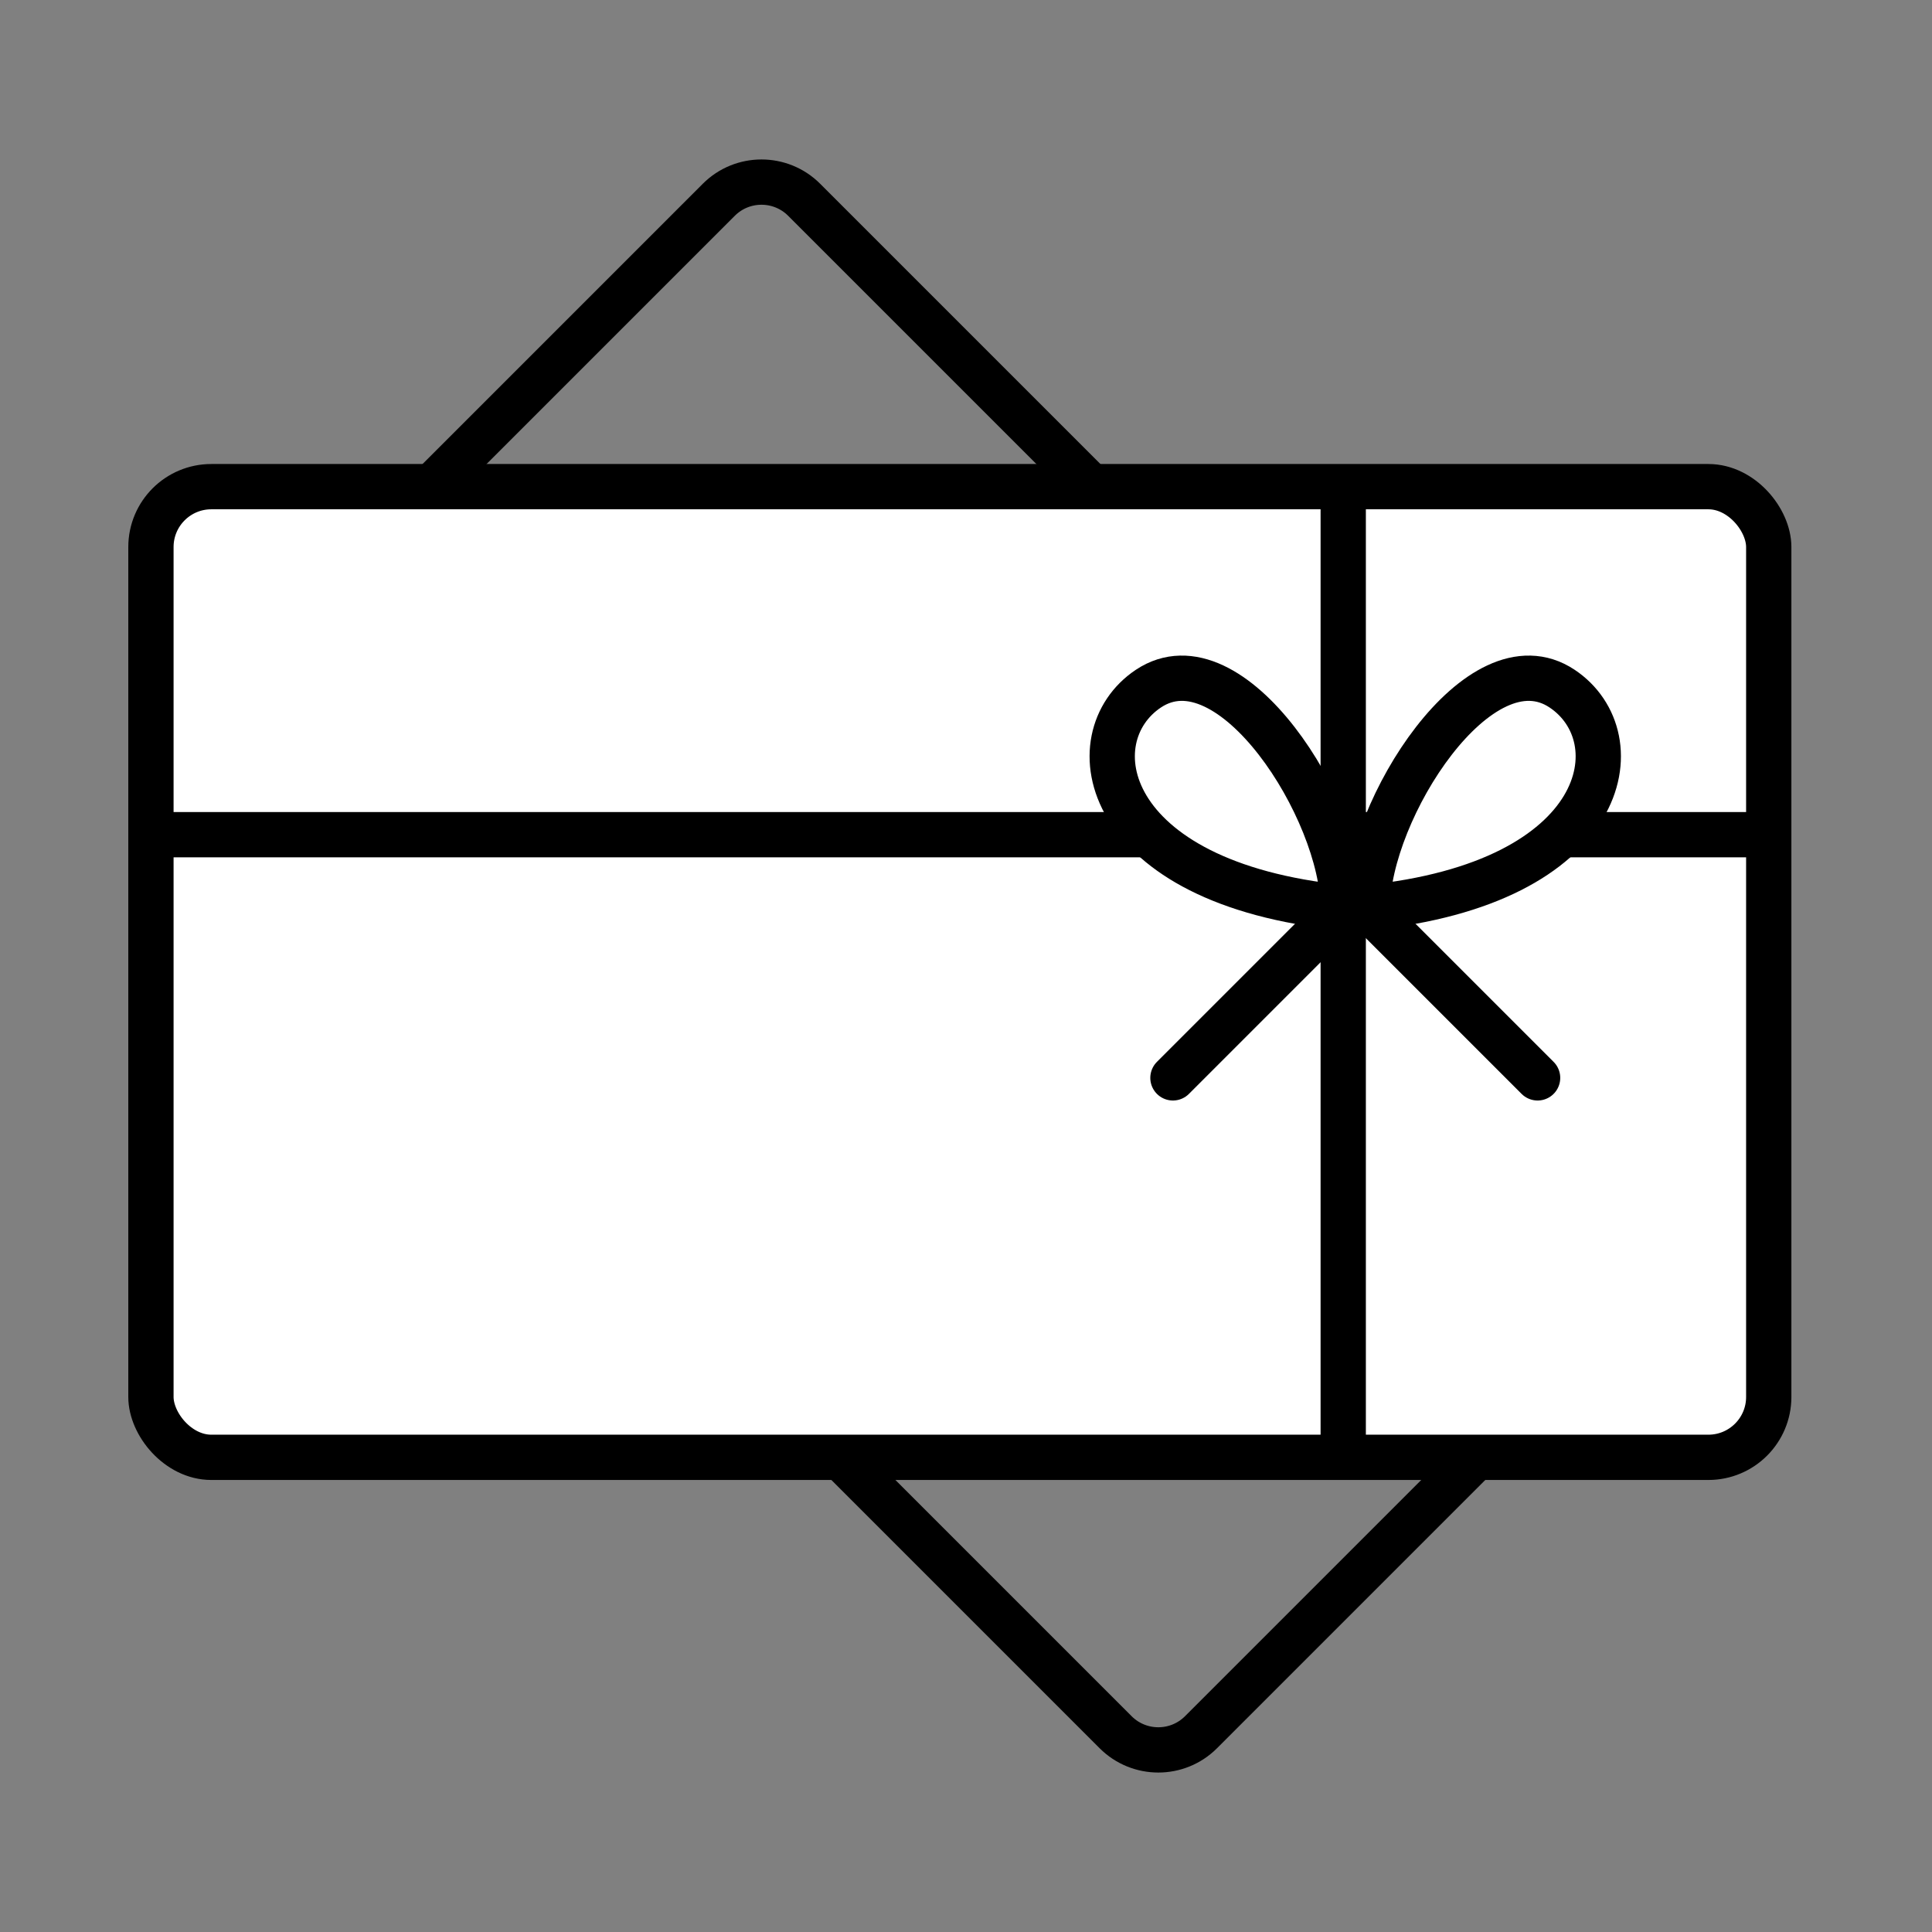
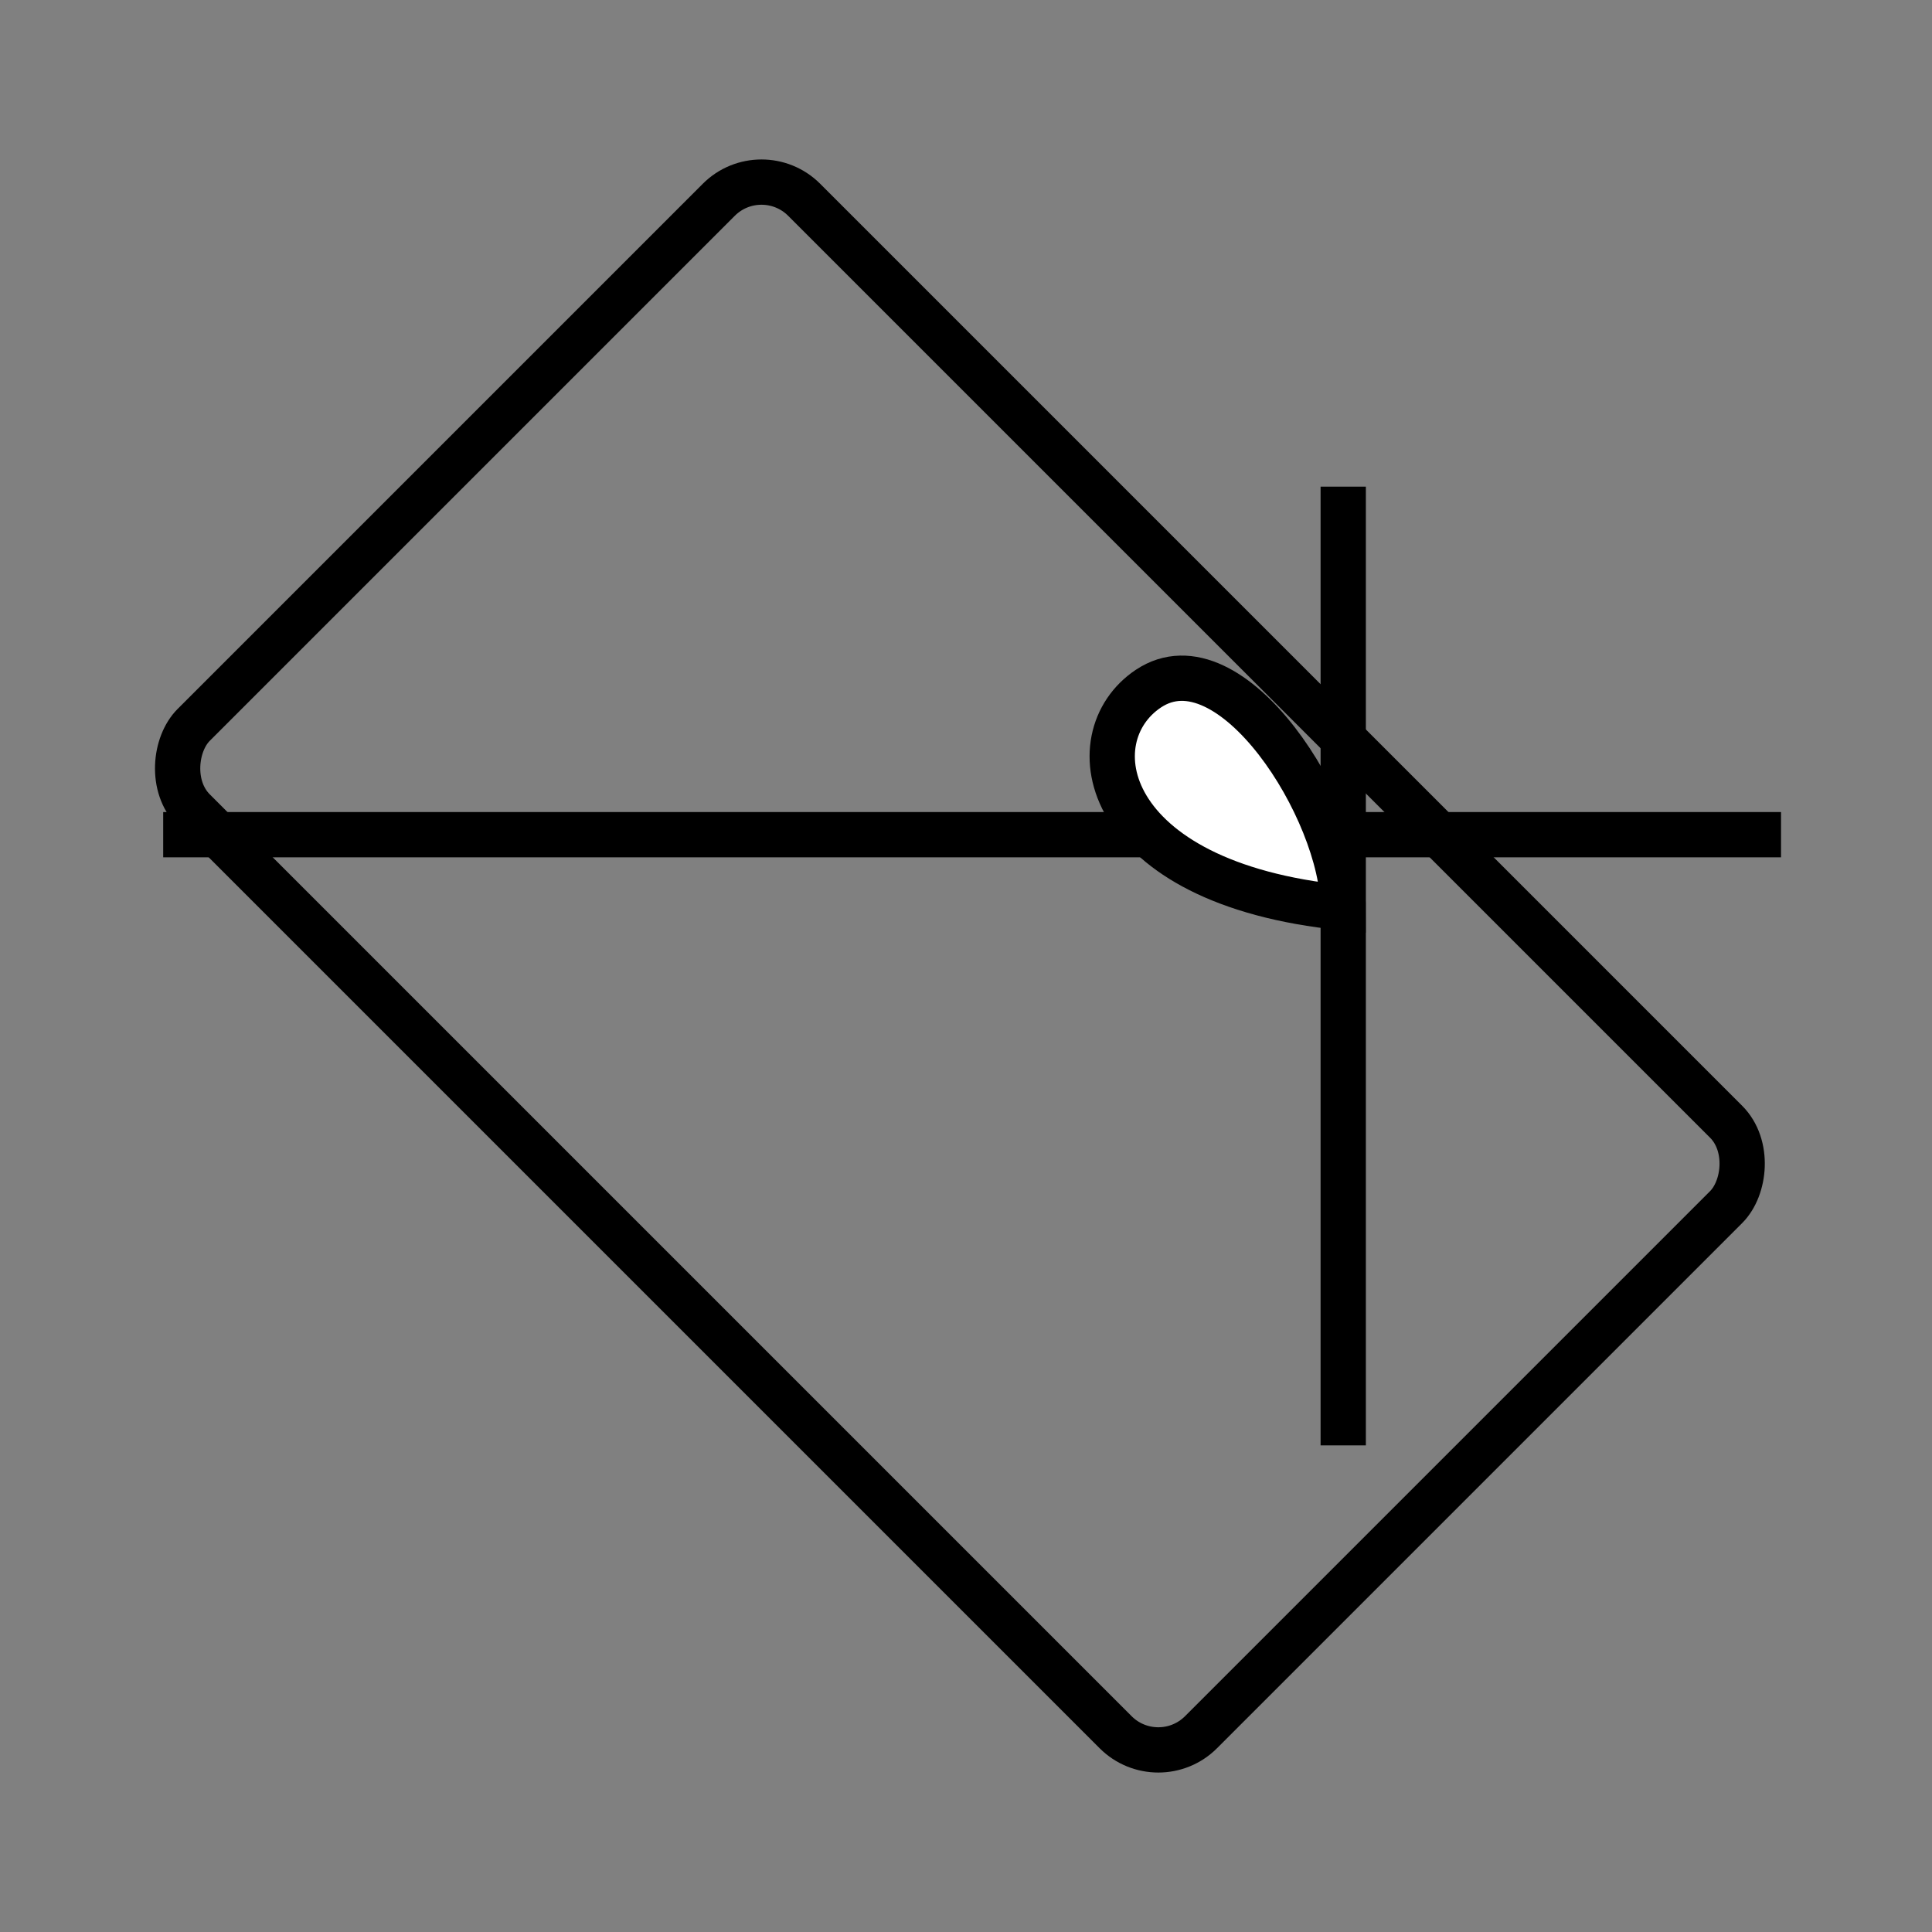
<svg xmlns="http://www.w3.org/2000/svg" width="64" height="64" viewBox="0 0 64 64" fill="none">
  <rect x="0" y="0" width="64" height="64" fill="#808080" stroke="none" />
  <rect x="25.225" y="5.204" width="47.191" height="28.6" rx="2" transform="rotate(45 25.225 5.204)" stroke="black" stroke-width="1.5" />
-   <rect x="5" y="16.121" width="53.592" height="32.155" rx="2" fill="white" stroke="black" stroke-width="1.5" />
  <path d="M44.496 16.121V47.88" stroke="black" stroke-width="1.5" />
  <path d="M5.406 27.65H58.999" stroke="black" stroke-width="1.5" />
-   <path d="M44.496 30.065L38.855 35.706" stroke="black" stroke-width="1.5" stroke-linecap="round" />
-   <path d="M45.294 30.065L50.935 35.706" stroke="black" stroke-width="1.5" stroke-linecap="round" />
  <path d="M44.492 30.068C44.492 26.84 40.778 20.988 38.042 22.812C35.624 24.424 36.434 29.262 44.492 30.068Z" fill="white" stroke="black" stroke-width="1.5" />
-   <path d="M45.297 30.068C45.297 26.84 49.012 20.988 51.747 22.812C54.165 24.424 53.355 29.262 45.297 30.068Z" fill="white" stroke="black" stroke-width="1.5" />
</svg>